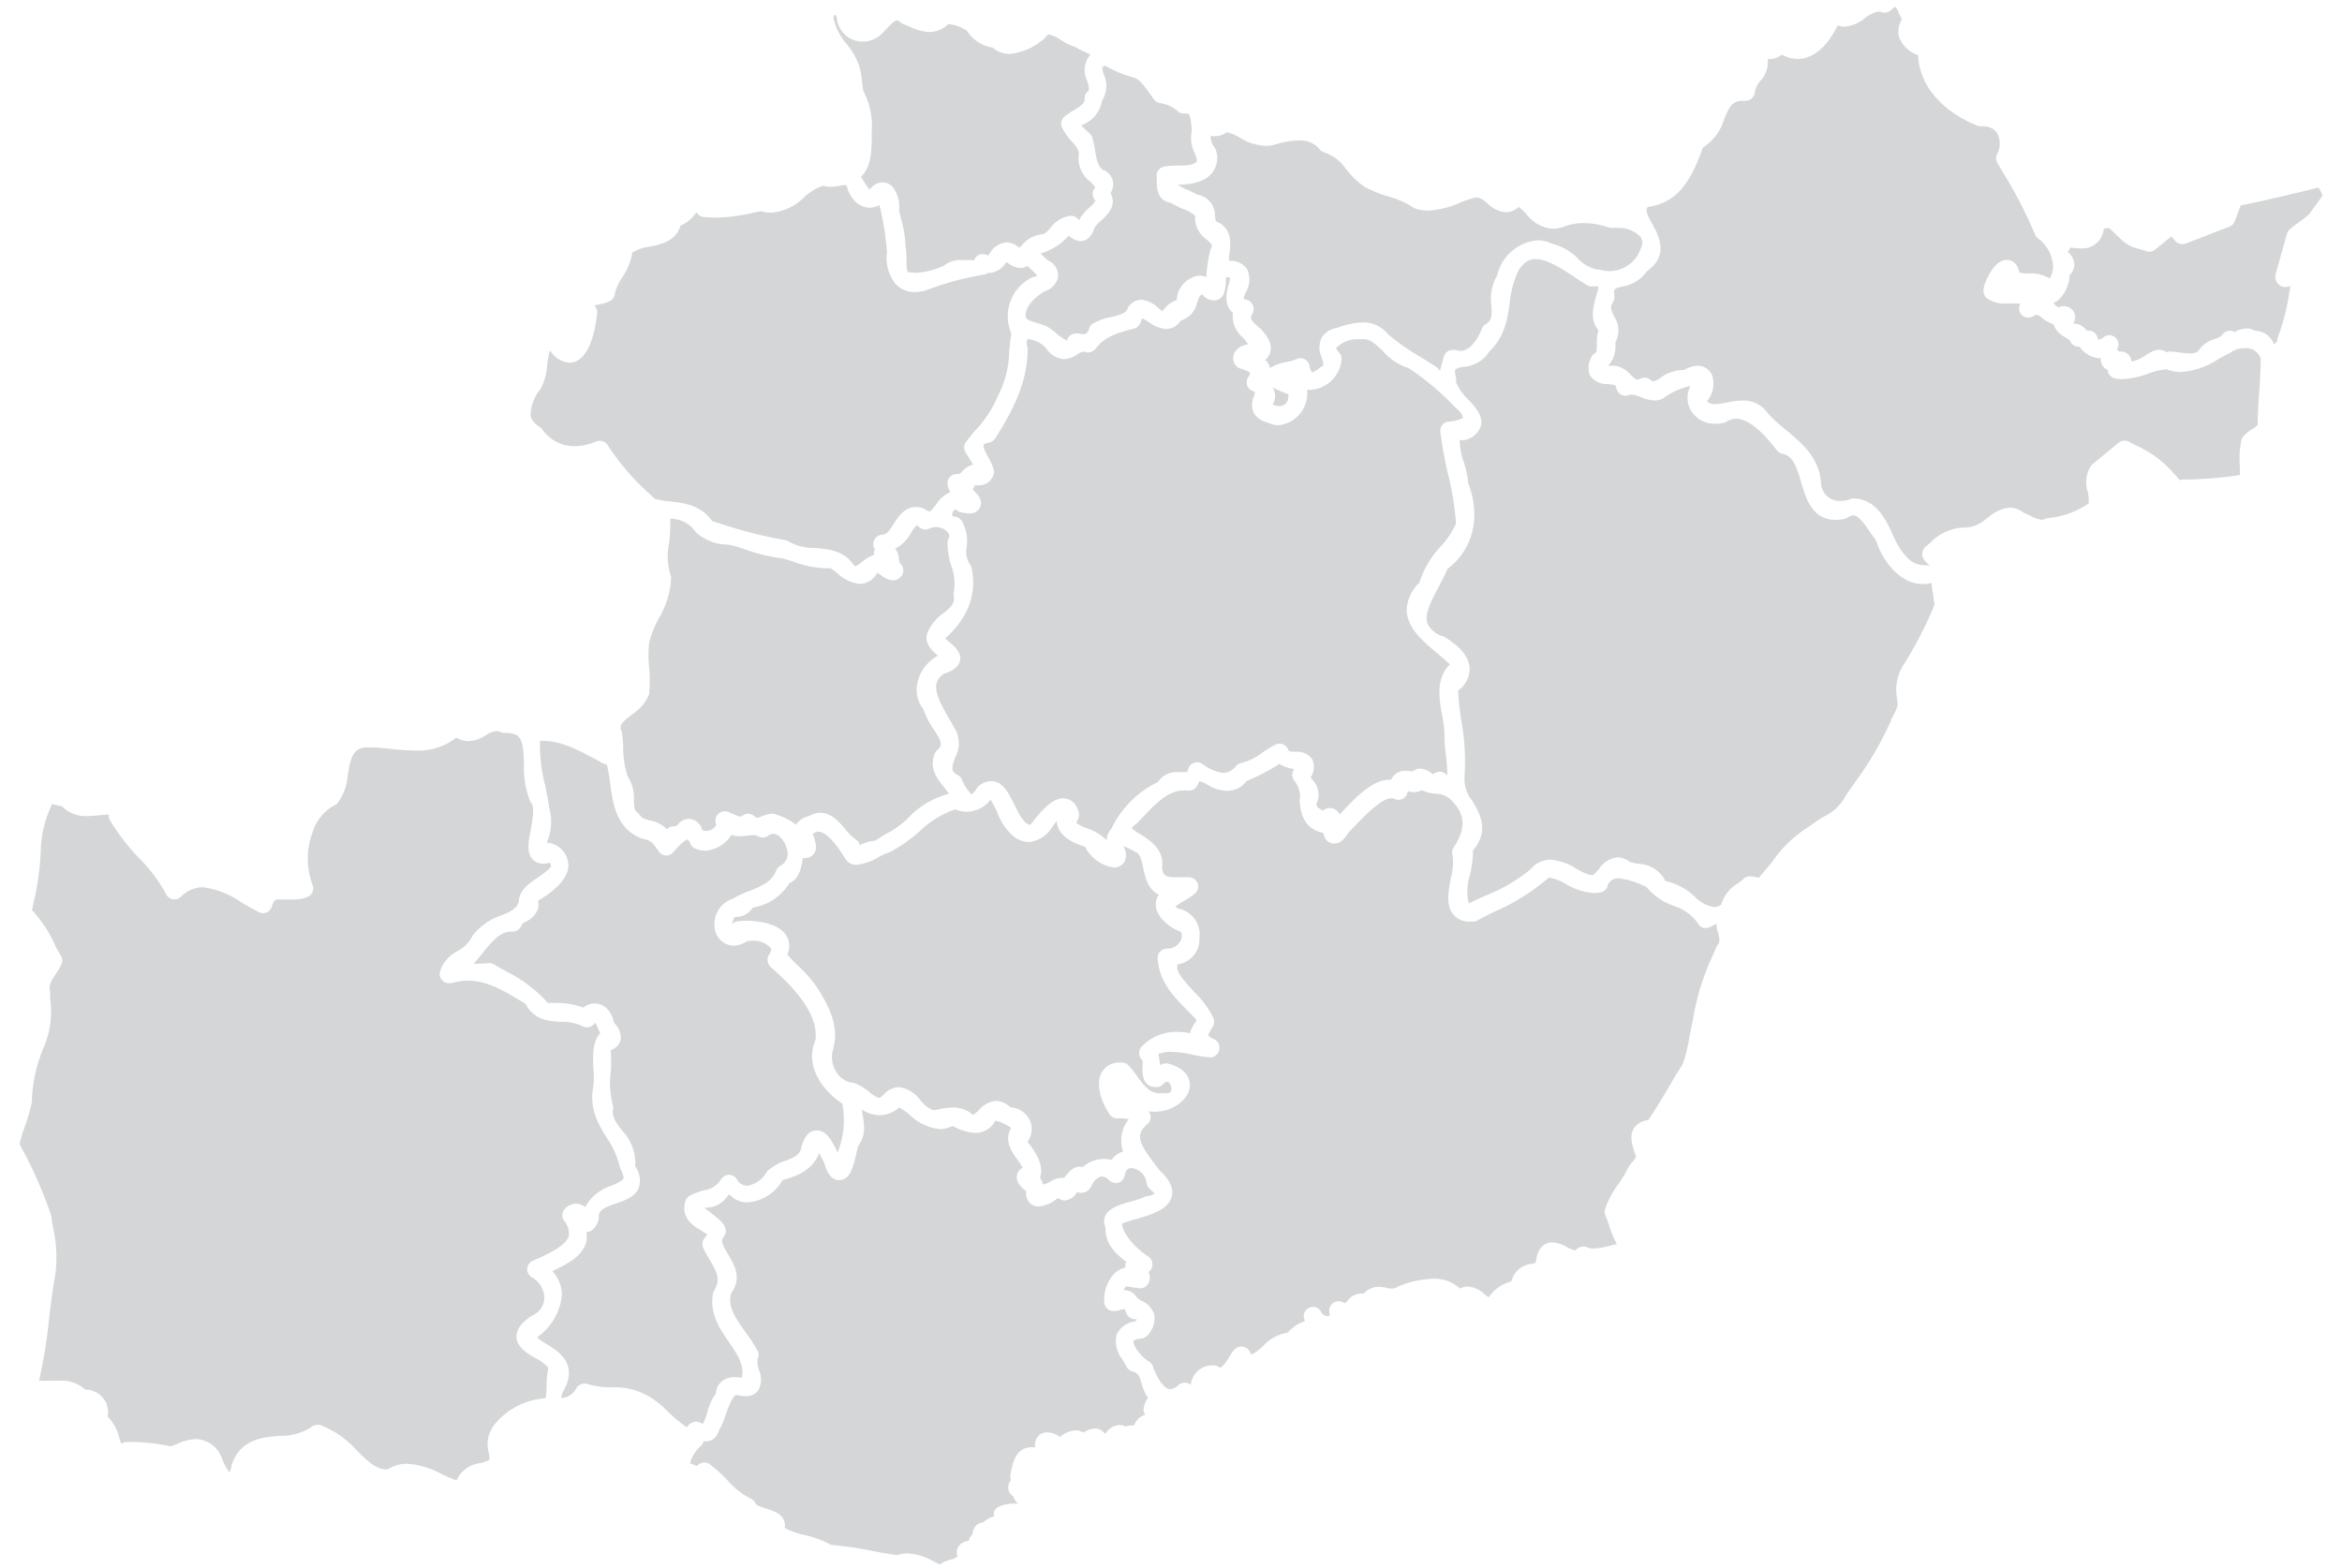
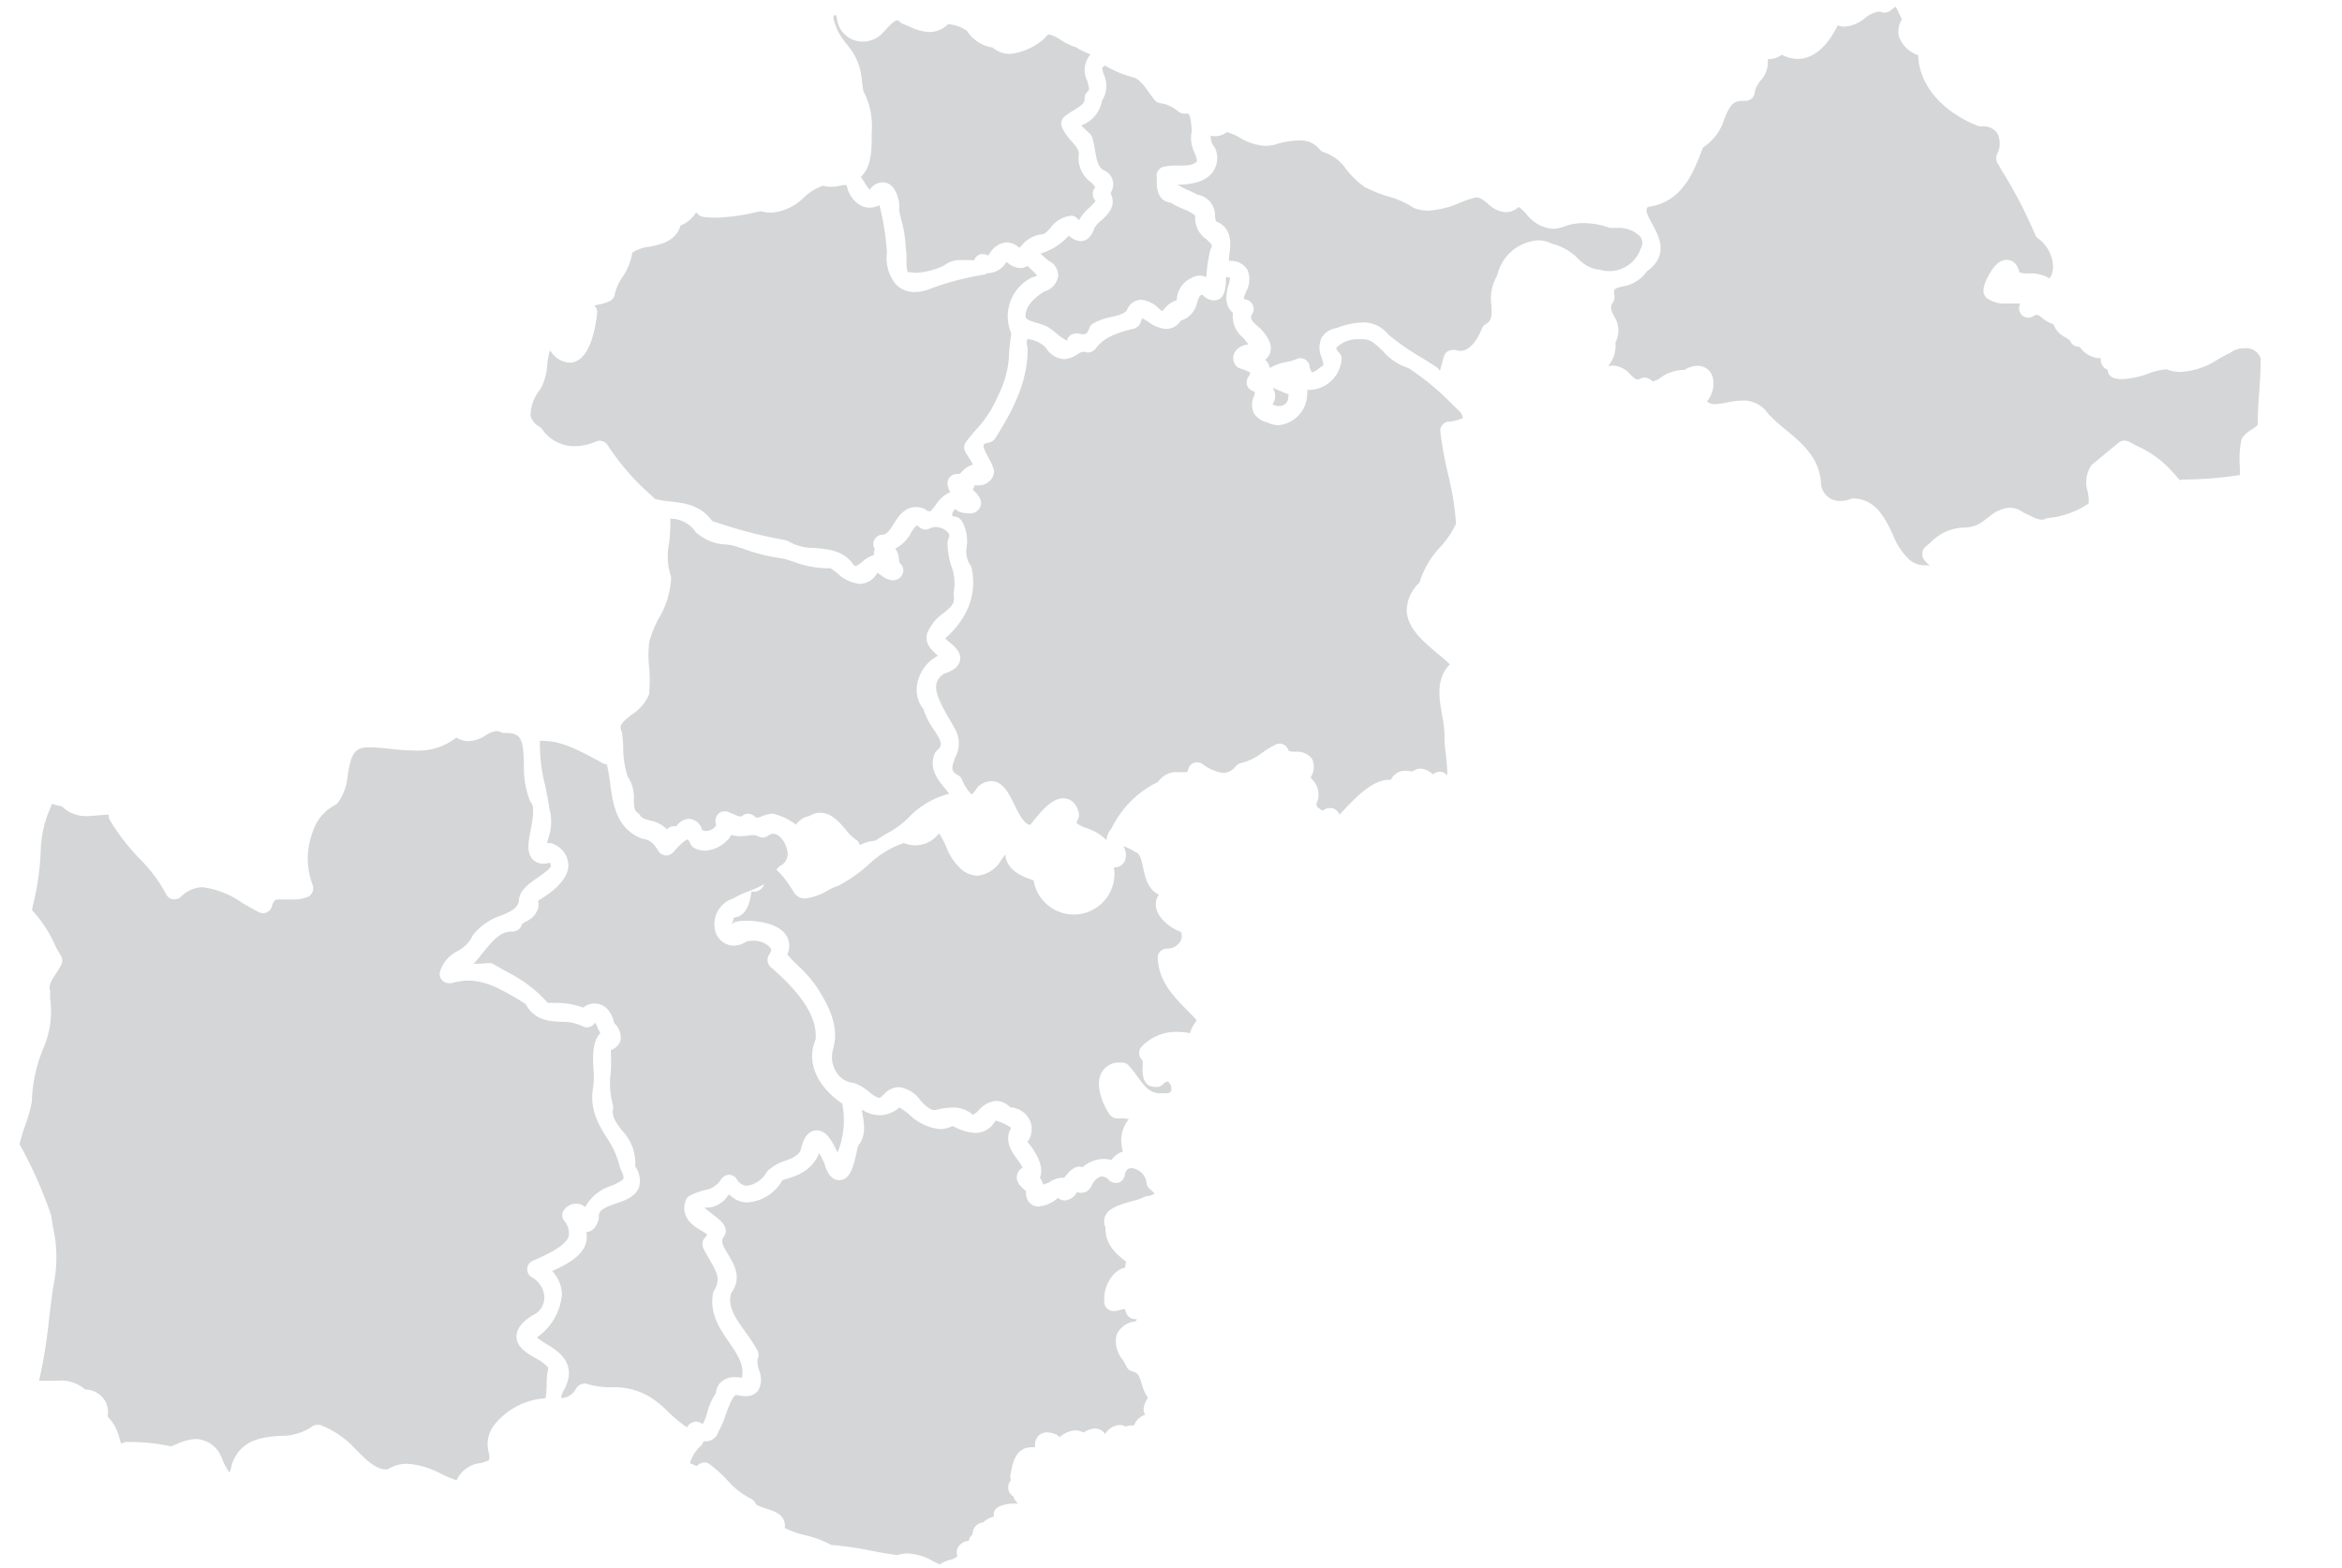
<svg xmlns="http://www.w3.org/2000/svg" viewBox="0 0 239.68 160.46">
  <defs>
    <style>.cls-1{fill:#d4d6d7;}</style>
  </defs>
  <path id="vidigueira" class="cls-1" d="M130.89,41.56a1.38,1.38,0,0,1-.66-.17,1.52,1.52,0,0,0,0-1.72,25.25,25.25,0,0,0,1.66.7,1.11,1.11,0,0,0-.05.25A.9.9,0,0,1,130.89,41.56Zm3.42-3.45c-.05,0-.22-.2-.29-.65a.94.94,0,0,0-.52-.7.86.86,0,0,0-.41-.1.93.93,0,0,0-.46.12,5.94,5.94,0,0,1-1,.28,4.91,4.91,0,0,0-1.67.61,1.09,1.09,0,0,0-.12-.36,1.47,1.47,0,0,0-.37-.48,1.5,1.5,0,0,0,.47-.6c.31-.75,0-1.6-.89-2.53l-.07-.08c-1.09-.89-1.06-1.06-.78-1.57a.94.94,0,0,0,0-.85,1,1,0,0,0-.66-.54.66.66,0,0,1-.26-.08,3.57,3.57,0,0,1,.24-.72,2.54,2.54,0,0,0,.14-2.25,2,2,0,0,0-1.58-.91H126l-.23,0a4.57,4.57,0,0,1,.06-.78c.11-.86.33-2.6-1.38-3.26a2.48,2.48,0,0,1-.11-.57,2.14,2.14,0,0,0-1.81-2.17c-.33-.18-.66-.34-1-.48a5.76,5.76,0,0,1-1-.54c1.73,0,2.93-.42,3.56-1.26a2.49,2.49,0,0,0,.34-2.29,1.09,1.09,0,0,0-.21-.38,1.54,1.54,0,0,1-.3-1.08,2.1,2.1,0,0,0,.43.05,1.91,1.91,0,0,0,1.19-.41,4.71,4.71,0,0,1,1.36.57,5.52,5.52,0,0,0,2.62.83,3.85,3.85,0,0,0,1.28-.23,8.31,8.31,0,0,1,2.08-.32,2.55,2.55,0,0,1,2.16.88,1,1,0,0,0,.48.34,4.34,4.34,0,0,1,2.24,1.72,9,9,0,0,0,2,1.89l.06,0a12.27,12.27,0,0,0,2.29.91,8.74,8.74,0,0,1,2.42,1.06,1,1,0,0,0,.22.13,4.17,4.17,0,0,0,1.43.25,9.32,9.32,0,0,0,3.25-.82,12.32,12.32,0,0,1,1.59-.53h.09c.35,0,.67.24,1.15.63a2.91,2.91,0,0,0,1.83.88,2,2,0,0,0,1.34-.54,6.28,6.28,0,0,1,.77.72,3.78,3.78,0,0,0,2.68,1.52,2.94,2.94,0,0,0,.91-.15l.08,0a5.47,5.47,0,0,1,2.23-.43,7.65,7.65,0,0,1,2.48.43,1,1,0,0,0,.32.06h.15a3.6,3.6,0,0,1,.49,0,3,3,0,0,1,2.37.95,1.11,1.11,0,0,1,0,1.16,3.4,3.4,0,0,1-3.16,2.31,3.48,3.48,0,0,1-1.05-.16.76.76,0,0,0-.21,0,3.65,3.65,0,0,1-2-1.13,5.72,5.72,0,0,0-2.67-1.52,3.12,3.12,0,0,0-1.44-.34,4.62,4.62,0,0,0-4.16,3.6,4.66,4.66,0,0,0-.59,3.07c.07,1.15,0,1.55-.55,1.89a.92.92,0,0,0-.42.47c-.21.54-1,2.28-2.19,2.28a1.56,1.56,0,0,1-.5-.09,1,1,0,0,0-.3,0,.93.93,0,0,0-.9.66c-.07.22-.13.47-.2.72s-.13.51-.21.75l-.14-.17a1,1,0,0,0-.23-.22c-.53-.35-1.06-.68-1.58-1a24.07,24.07,0,0,1-3.33-2.32,3.27,3.27,0,0,0-2.64-1.24,8.4,8.4,0,0,0-2.64.57h0a2.17,2.17,0,0,0-1.55,1,2.41,2.41,0,0,0,0,2c.27.83.23.85-.1,1a1,1,0,0,0-.27.23C134.57,38,134.36,38.11,134.31,38.11Z" />
-   <path id="serpa" class="cls-1" d="M175.32,92.82a3.55,3.55,0,0,1-1.83-1,6.39,6.39,0,0,0-3.06-1.65,3.14,3.14,0,0,0-2.74-1.75,8.43,8.43,0,0,1-.9-.2,2.05,2.05,0,0,0-1.25-.47,2.51,2.51,0,0,0-1.88,1.18c-.2.23-.53.62-.67.62l-.11,0-.15,0a5.71,5.71,0,0,1-1.42-.64,5.73,5.73,0,0,0-2.62-.92,2.67,2.67,0,0,0-2.07,1,17.06,17.06,0,0,1-4.6,2.68c-.56.26-1.14.51-1.7.8a5.33,5.33,0,0,1,.12-2.93,11.79,11.79,0,0,0,.31-2.5c1.72-2.06.69-3.79-.07-5.07a3.55,3.55,0,0,1-.79-2.6s0-.08,0-.12a22.47,22.47,0,0,0-.32-5.35,30.72,30.72,0,0,1-.35-3.22,2.71,2.71,0,0,0,1.18-2.22c0-1.2-1-2.36-2.74-3.36a.2.2,0,0,0-.08,0,2.51,2.51,0,0,1-1.49-1.28c-.34-1,.43-2.41,1.17-3.8.31-.59.63-1.2.88-1.79,2.63-2,3.44-5.32,2.12-8.8a9.43,9.43,0,0,0-.45-2.11,6.89,6.89,0,0,1-.42-2.28.66.66,0,0,1,.19,0h0a1.2,1.2,0,0,0,.33,0,2.18,2.18,0,0,0,1.64-1.44c.27-1.08-.61-2-1.47-2.89A5.44,5.44,0,0,1,149,39.12a.94.94,0,0,0,0-.5c-.16-.63-.06-.81-.06-.81a2.38,2.38,0,0,1,.83-.26A3.36,3.36,0,0,0,152.4,36c1.6-1.52,1.86-3.3,2.11-5a9.83,9.83,0,0,1,.84-3.21c.64-1.14,1.34-1.27,1.81-1.27,1.22,0,2.8,1.06,4.08,1.91.41.27.8.53,1.16.75a1,1,0,0,0,.49.14H163l.44,0h.16a8.81,8.81,0,0,1-.23.92c-.28,1-.72,2.49.21,3.55a4.71,4.71,0,0,0-.16,1.36c0,.53,0,.94-.18,1a.9.9,0,0,0-.37.4,2.11,2.11,0,0,0-.14,1.89,2.09,2.09,0,0,0,1.81.87c.85.09.85.15.86.32a1,1,0,0,0,.44.73.94.94,0,0,0,.84.09.8.8,0,0,1,.3-.06,3.23,3.23,0,0,1,1,.28,3.92,3.92,0,0,0,1.35.32,1.74,1.74,0,0,0,1.09-.36A6.91,6.91,0,0,1,173,39.51a2.66,2.66,0,0,0-.18,2,2.78,2.78,0,0,0,2.76,1.86,4.41,4.41,0,0,0,.79-.08.84.84,0,0,0,.31-.12,1.89,1.89,0,0,1,1-.31c1.67,0,3.54,2.43,4.16,3.23a.93.93,0,0,0,.57.35c1.05.2,1.42,1.23,1.91,2.9s1.14,3.87,3.55,3.87a4,4,0,0,0,.89-.1,1,1,0,0,0,.33-.13,1.17,1.17,0,0,1,.59-.23c.51,0,1.1.85,1.62,1.59.21.31.43.63.67.92.71,2.28,2.55,4.52,4.8,4.52a3.41,3.41,0,0,0,.89-.12l.32,2.24a40.78,40.78,0,0,1-3,5.88,4.78,4.78,0,0,0-.82,3.8l0,.18c.14.45-.07.86-.44,1.54l-.19.37,0,.07A33.25,33.25,0,0,1,189.89,80c-.35.52-.71,1-1.06,1.54l-.07.14a4.88,4.88,0,0,1-2.14,1.92,14.51,14.51,0,0,0-1.35.91,13,13,0,0,0-3.91,3.7c-.43.54-.83,1-1.27,1.53l-.07.09-.11,0a3.11,3.11,0,0,0-.8-.13H179a.9.9,0,0,0-.56.25,5.41,5.41,0,0,1-.61.48,3.72,3.72,0,0,0-1.68,2.16,1.52,1.52,0,0,1-.79.27Z" />
  <path id="odemira" class="cls-1" d="M46.73,151.52a14.78,14.78,0,0,1-1.55-.65,8.5,8.5,0,0,0-3.5-1.05,3.66,3.66,0,0,0-2,.57l-.23,0c-1,0-2-1-3-2a9.62,9.62,0,0,0-3.71-2.55.75.75,0,0,0-.26,0,.92.92,0,0,0-.61.22,5.57,5.57,0,0,1-3.23.9c-1.8.15-4.05.34-4.94,3l0,.07a4,4,0,0,1-.21.68,5.39,5.39,0,0,1-.8-1.52l-.06-.12a2.92,2.92,0,0,0-2.6-1.78,5.35,5.35,0,0,0-2,.54l-.53.21a20,20,0,0,0-4.09-.45h-.43a1,1,0,0,0-.44.12l-.13.07c-.06-.16-.14-.4-.19-.58a4.68,4.68,0,0,0-1.21-2.22,2.31,2.31,0,0,0-.23-1.55,2.41,2.41,0,0,0-2.06-1.21,3.77,3.77,0,0,0-2.85-.9H4a54.54,54.54,0,0,0,1-6.11c.14-1.25.3-2.55.5-3.81a13.64,13.64,0,0,0-.08-5.8l-.15-.93a1.1,1.1,0,0,0,0-.16A43.49,43.49,0,0,0,2,117.11a17.67,17.67,0,0,1,.56-1.87,16.1,16.1,0,0,0,.7-2.45.59.59,0,0,0,0-.14,15.37,15.37,0,0,1,1.21-5.44,9.36,9.36,0,0,0,.66-5l0-.54a1,1,0,0,0,0-.25c-.18-.54.09-1,.59-1.75a8.28,8.28,0,0,0,.55-.92.93.93,0,0,0,0-.86L5.75,97a13.06,13.06,0,0,0-2.48-3.85l.15-.7a27.49,27.49,0,0,0,.75-5.34V87.1a11.38,11.38,0,0,1,1-4.44l.13-.36.1,0a9,9,0,0,0,.93.23,3.46,3.46,0,0,0,2.56,1,10.41,10.41,0,0,0,1.17-.08c.3,0,.57-.06.8-.06a1.31,1.31,0,0,1,.27,0,.65.65,0,0,1,0,.17.9.9,0,0,0,.13.42,22.28,22.28,0,0,0,3,3.88A15.7,15.7,0,0,1,17,91.52a1,1,0,0,0,.67.53h.19a.94.94,0,0,0,.63-.24,3.23,3.23,0,0,1,2.23-1,8.87,8.87,0,0,1,4,1.56c.58.34,1.18.68,1.79,1a.86.86,0,0,0,.41.1.92.92,0,0,0,.39-.09,1,1,0,0,0,.52-.61c.2-.71.41-.71.8-.71.18,0,.4,0,.62,0s.56,0,.85,0a3.41,3.41,0,0,0,1.52-.32A1,1,0,0,0,32,90.59a7.62,7.62,0,0,1,0-5.43,4.68,4.68,0,0,1,2.26-2.75.82.82,0,0,0,.32-.24,5.52,5.52,0,0,0,1-2.8c.33-2,.61-2.87,2.06-2.87H38c.61,0,1.28.08,2,.15a22.63,22.63,0,0,0,2.49.17,6.22,6.22,0,0,0,4.21-1.33,2.39,2.39,0,0,0,1.26.37,3.47,3.47,0,0,0,1.77-.61,2.39,2.39,0,0,1,1.06-.42,1.14,1.14,0,0,1,.46.11.91.91,0,0,0,.39.08h.08c1.64,0,1.83.65,1.9,3.21A9.31,9.31,0,0,0,54.25,82a1.37,1.37,0,0,0,.13.2c.37.45.1,1.83-.07,2.74-.23,1.21-.43,2.25.14,2.94a1.46,1.46,0,0,0,1.15.52,2.64,2.64,0,0,0,.65-.1.49.49,0,0,1,.13.31c0,.29-.81.83-1.28,1.16-.92.64-2,1.35-2,2.51-.23.72-.77,1-1.8,1.42a6.12,6.12,0,0,0-2.89,2,1,1,0,0,0-.12.23,3.65,3.65,0,0,1-1.45,1.41A3.51,3.51,0,0,0,45,99.56a1,1,0,0,0,.33.85.92.92,0,0,0,.61.22.9.9,0,0,0,.28,0,5.7,5.7,0,0,1,1.67-.26c2,0,3.74,1.08,5.62,2.21l.28.18c.89,1.69,2.43,1.77,3.68,1.83a4.75,4.75,0,0,1,2.14.44.93.93,0,0,0,.46.12,1,1,0,0,0,.68-.29c.07-.08.14-.13.19-.18.08.16.17.37.24.54s.16.35.25.53c-.81.86-.75,2.32-.71,3.46a9.55,9.55,0,0,1,0,2c-.44,2.27.52,3.85,1.37,5.24a8.75,8.75,0,0,1,1.33,2.95,1.14,1.14,0,0,0,.09.26c.28.53.33.86.28,1s-.7.49-1.19.7a4.55,4.55,0,0,0-2.71,2.19,1.46,1.46,0,0,0-.94-.35,1.55,1.55,0,0,0-1.13.52.94.94,0,0,0-.1,1.21,2,2,0,0,1,.49,1.58c-.29,1-2.15,1.86-3.51,2.46l-.19.08a1,1,0,0,0-.56.81,1,1,0,0,0,.46.87,2.45,2.45,0,0,1,1.3,2.15,2,2,0,0,1-1.21,1.75l-.1.06c-.67.44-1.56,1.15-1.54,2.15s1,1.64,1.92,2.16A4.3,4.3,0,0,1,56.12,140a8.29,8.29,0,0,0-.18,1.77,8,8,0,0,1-.11,1.35h-.06a7.3,7.3,0,0,0-5.2,2.74,3.23,3.23,0,0,0-.54,2.86c.12.58,0,.74,0,.75s-.55.21-.83.28A3,3,0,0,0,46.73,151.52Z" />
  <path id="ourique" class="cls-1" d="M70.31,146.1a13.87,13.87,0,0,1-1.87-1.54A12.32,12.32,0,0,0,67,143.31,6.93,6.93,0,0,0,62.54,142a9,9,0,0,1-2.44-.34,1.06,1.06,0,0,0-.31-.05,1,1,0,0,0-.86.57,1.78,1.78,0,0,1-1.44.91h-.06a2.06,2.06,0,0,1,.28-.8c1.46-2.69-.55-4-1.76-4.71a8.46,8.46,0,0,1-1-.69,6,6,0,0,0,2.56-4.37,3.58,3.58,0,0,0-1-2.42c1.44-.66,3.14-1.51,3.49-3a2.54,2.54,0,0,0,0-1c.43,0,1-.29,1.28-1.34a.93.93,0,0,0,0-.24c0-.63.45-.89,1.79-1.35.94-.32,2-.69,2.34-1.7a2.49,2.49,0,0,0-.4-2.08,4.82,4.82,0,0,0-1.37-3.7c-.66-.86-1-1.42-.92-2.1a1,1,0,0,0,0-.51,8.45,8.45,0,0,1-.21-3.37,20.63,20.63,0,0,0,0-2.23,1.55,1.55,0,0,0,1-1,2,2,0,0,0-.66-1.77c-.25-1.21-1-2-2-2a1.9,1.9,0,0,0-1.16.42,8.05,8.05,0,0,0-2.88-.48q-.37,0-.75,0A13.81,13.81,0,0,0,52,99.53c-.51-.28-1-.55-1.44-.82a1,1,0,0,0-.49-.14H50a13.36,13.36,0,0,1-1.53.08c.33-.36.63-.74.93-1.11.95-1.17,1.77-2.19,2.94-2.19h.15a1,1,0,0,0,.93-.76,2.31,2.31,0,0,1,.4-.26A2.34,2.34,0,0,0,55.07,93a1.84,1.84,0,0,0,0-.81c1.39-.82,3.09-2.12,3.1-3.64a2.41,2.41,0,0,0-1.52-2.15.88.88,0,0,0-.45-.11H56c0-.17.08-.35.12-.5a5.06,5.06,0,0,0,.11-3c-.1-.72-.26-1.52-.43-2.37a16.71,16.71,0,0,1-.54-4.59h.27c2,0,3.74,1,5.64,2l.3.16a1.1,1.1,0,0,0,.63.24,18,18,0,0,1,.35,2c.28,2.08.61,4.44,3.06,5.54l.22.07c.9.15,1.16.5,1.66,1.28a1,1,0,0,0,.73.44h.06a.94.94,0,0,0,.73-.34c1-1.16,1.37-1.29,1.49-1.3a1.52,1.52,0,0,1,.25.43,1,1,0,0,0,.52.51,2.64,2.64,0,0,0,1,.21,3.44,3.44,0,0,0,2.69-1.62,2.75,2.75,0,0,0,.88.14,6,6,0,0,0,.76-.06,3.87,3.87,0,0,1,.56-.05,1.13,1.13,0,0,1,.54.12.92.92,0,0,0,.45.12.94.94,0,0,0,.56-.18.9.9,0,0,1,.52-.2c.55,0,1.2.72,1.4,1.57a1.4,1.4,0,0,1-.65,1.7,1,1,0,0,0-.46.53c-.4,1.13-1.62,1.61-2.79,2.08a8.79,8.79,0,0,0-1.6.75,2.74,2.74,0,0,0-1.89,3,2,2,0,0,0,1.92,1.82,2.49,2.49,0,0,0,1.35-.43,2.12,2.12,0,0,1,.59-.07,2.3,2.3,0,0,1,1.88.76c0,.06.13.24-.17.66a1,1,0,0,0,.15,1.26c2.13,1.86,4.91,4.64,4.6,7.45-1.09,2.57.53,5.07,2.74,6.54a8.87,8.87,0,0,1-.48,5c-.6-1.22-1.14-2.26-2.13-2.26-1.16,0-1.5,1.4-1.63,1.93s-.68.85-1.59,1.18a4.71,4.71,0,0,0-1.77,1,.65.65,0,0,0-.15.18,2.79,2.79,0,0,1-2,1.38,1.27,1.27,0,0,1-1.06-.69.94.94,0,0,0-.79-.44h0a1,1,0,0,0-.8.47,2.41,2.41,0,0,1-1.73,1.11,7.39,7.39,0,0,0-1.46.55,1,1,0,0,0-.46.56c-.54,1.75.89,2.6,1.66,3.05a5.63,5.63,0,0,1,.57.38,1.73,1.73,0,0,1-.25.33,1,1,0,0,0-.16,1.06c.21.43.44.82.66,1.19.79,1.37,1.12,2,.46,3.15a.86.86,0,0,0-.12.3c-.38,2.05.7,3.64,1.65,5,.81,1.2,1.51,2.23,1.34,3.39a.89.89,0,0,0,0,.23h0a5.58,5.58,0,0,0-.73-.05,2,2,0,0,0-1.51.56,1.78,1.78,0,0,0-.46,1.09,6,6,0,0,0-.89,2,5.33,5.33,0,0,1-.44,1.13l-.22-.1a.94.94,0,0,0-.46-.13,1,1,0,0,0-.41.1A.92.92,0,0,0,70.31,146.1Z" />
  <path id="moura" class="cls-1" d="M197.16,57.85a2.41,2.41,0,0,1-1.7-.52l-.12-.1a7.11,7.11,0,0,1-1.64-2.54c-.76-1.61-1.71-3.6-4-3.67h0a.8.8,0,0,0-.34.07,2.91,2.91,0,0,1-1,.18,1.91,1.91,0,0,1-2-1.82c-.16-2.64-2-4.12-3.55-5.42a16.1,16.1,0,0,1-1.9-1.74A3,3,0,0,0,178.27,41a8.12,8.12,0,0,0-1.56.2,7,7,0,0,1-1.19.16,1.12,1.12,0,0,1-.83-.28,2.79,2.79,0,0,0,.57-2.54,1.58,1.58,0,0,0-1.54-1.1,2.76,2.76,0,0,0-1.36.43h-.19a4.12,4.12,0,0,0-2.26.81,2.16,2.16,0,0,1-.71.35.53.53,0,0,1-.27-.15,1,1,0,0,0-.62-.23.86.86,0,0,0-.41.1.82.82,0,0,1-.32.09c-.19,0-.4-.2-.72-.5a2.54,2.54,0,0,0-1.76-.92,1.66,1.66,0,0,0-.49.07h0a2.36,2.36,0,0,1,.13-.23,3.24,3.24,0,0,0,.58-2.2,2.62,2.62,0,0,0-.12-2.66c-.33-.66-.45-1-.12-1.47a1,1,0,0,0,.14-.61c-.09-.77-.07-.77.83-1a3.68,3.68,0,0,0,2.48-1.54c2.32-1.64,1.23-3.64.57-4.84s-.7-1.46-.46-1.76c3.53-.46,4.7-3.57,5.64-6.08a5.26,5.26,0,0,0,2.18-2.92c.58-1.38.87-1.86,1.91-1.86h.27a1,1,0,0,0,.65-.25,1,1,0,0,0,.3-.69,2.73,2.73,0,0,1,.58-1.12,2.81,2.81,0,0,0,.74-2.21H181a2.2,2.2,0,0,0,1.36-.45,3.44,3.44,0,0,0,1.61.43c1.55,0,3-1.18,4.1-3.43a2,2,0,0,0,.72.13h0a3.71,3.71,0,0,0,2.06-.87,3,3,0,0,1,1.41-.67,1,1,0,0,1,.3.05.85.85,0,0,0,.31.06,1,1,0,0,0,.66-.27A2.31,2.31,0,0,1,194,.69a4.72,4.72,0,0,1,.36.71c.09.19.18.39.28.58a2.36,2.36,0,0,0-.29,1.81,3.18,3.18,0,0,0,1.95,1.86c.14,3.6,3.16,6.07,6.06,7.21a1,1,0,0,0,.34.07h.19a1.71,1.71,0,0,1,1.5.69,2.31,2.31,0,0,1,0,2.14,1,1,0,0,0,0,.88l.46.79A47.51,47.51,0,0,1,208.27,24a.92.92,0,0,0,.3.4,3.74,3.74,0,0,1,1.54,2.87,2.17,2.17,0,0,1-.36,1.23,3.6,3.6,0,0,0-2.08-.51,3.2,3.2,0,0,1-1-.1c-.25-1.11-.91-1.29-1.31-1.29-.62,0-1.2.46-1.75,1.42-.89,1.54-.59,2.06-.48,2.25a1.06,1.06,0,0,0,.44.4,3,3,0,0,0,1.78.39h.77l.6,0a1,1,0,0,0,0,.1,1,1,0,0,0,.21,1.11,1,1,0,0,0,.64.24.91.91,0,0,0,.48-.13.89.89,0,0,1,.42-.16c.11,0,.27.12.52.32a3.45,3.45,0,0,0,1.16.65,2.44,2.44,0,0,0,1.24,1.35,3.25,3.25,0,0,1,.46.33.92.92,0,0,0,.8.61c.15,0,.15,0,.3.18a2.75,2.75,0,0,0,1.76,1H215a1.22,1.22,0,0,0,.16.75,1.18,1.18,0,0,0,.56.46,1.42,1.42,0,0,0,0,.2,1,1,0,0,0,.65.64,3.15,3.15,0,0,0,.83.1,9,9,0,0,0,2.68-.58,7.32,7.32,0,0,1,1.77-.43h.06a4.17,4.17,0,0,0,1.48.27A7.79,7.79,0,0,0,227,36.77c.41-.23.8-.45,1.18-.63a.76.76,0,0,0,.19-.12,2.29,2.29,0,0,1,1.33-.37,1.56,1.56,0,0,1,1.66,1.05c0,1.1-.07,2.22-.15,3.4-.07,1-.14,2-.16,3.06a1.26,1.26,0,0,0,0,.27.23.23,0,0,1,0,.07,2.76,2.76,0,0,1-.54.41,3.84,3.84,0,0,0-.93.76.92.92,0,0,0-.19.35,9,9,0,0,0-.16,2.74c0,.3,0,.58,0,.86a39.48,39.48,0,0,1-5.47.46h-.31a1,1,0,0,0-.35.07,3.84,3.84,0,0,1-.27-.29,5.06,5.06,0,0,0-.39-.43,10.6,10.6,0,0,0-3.84-2.83l-.72-.39a1.07,1.07,0,0,0-.46-.11,1,1,0,0,0-.6.21l-2.69,2.22a.86.86,0,0,0-.13.14,3.12,3.12,0,0,0-.34,2.67,4.19,4.19,0,0,1,.1,1,.89.89,0,0,0,0,.23h0l-.2.08a8.76,8.76,0,0,1-3.9,1.37.94.94,0,0,0-.39.1.8.8,0,0,1-.33.08,3,3,0,0,1-1.11-.39c-.24-.11-.48-.23-.74-.33a2.25,2.25,0,0,0-1.4-.52,3.65,3.65,0,0,0-2.13.94l-.36.26-.15.12A3.24,3.24,0,0,1,201,54h-.18a5,5,0,0,0-3.27,1.55l-.48.4a1,1,0,0,0-.2,1.28,4,4,0,0,0,.63.67Z" />
-   <path id="mertola" class="cls-1" d="M119.75,142.19c-.55,0-1.31-1-1.76-2.33a1,1,0,0,0-.41-.51c-.93-.56-1.67-1.71-1.58-2.08,0-.06.22-.21.82-.27a1,1,0,0,0,.66-.37,2.59,2.59,0,0,0,.67-2,2.3,2.3,0,0,0-1.26-1.46,2,2,0,0,1-.67-.52.82.82,0,0,0-.2-.25,1.45,1.45,0,0,0-1-.34h0c.09-.31.18-.37.18-.37a.26.26,0,0,1,.13,0,4,4,0,0,1,.6.08l.67.09h.09a.92.92,0,0,0,.78-.42,1.2,1.2,0,0,0,.06-1.25.88.88,0,0,0,.35-.45.94.94,0,0,0-.36-1.12c-1.37-.91-2.67-2.38-2.68-3.39a14.74,14.74,0,0,1,1.41-.45c1.66-.48,3.37-1,3.68-2.34.27-1.19-.77-2.19-1.22-2.6l-.52-.69c-1.7-2.21-2-3.06-.77-4.09a.94.94,0,0,0,.34-.73.89.89,0,0,0-.21-.59,4.48,4.48,0,0,0,.64.05c1.73,0,3.4-1.16,3.57-2.48.07-.54,0-1.86-2.25-2.46a1.07,1.07,0,0,0-.25,0,.91.91,0,0,0-.55.18v-.07a10.43,10.43,0,0,0-.16-1.08,3.47,3.47,0,0,1,1.3-.22,11.16,11.16,0,0,1,2.18.29,12.9,12.9,0,0,0,1.95.28h0a1,1,0,0,0,.35-1.83c-.49-.2-.64-.37-.66-.42s0-.2.41-.83a1,1,0,0,0,.13-.88,9.42,9.42,0,0,0-2-2.75c-1.5-1.62-1.93-2.3-1.66-2.82A2.58,2.58,0,0,0,122.75,96a2.7,2.7,0,0,0-2.15-3,3.06,3.06,0,0,1-.33-.2,6.68,6.68,0,0,1,1-.64,10.21,10.21,0,0,0,1-.68.95.95,0,0,0-.58-1.69l-.53,0h-.74c-1.14,0-1.4-.16-1.49-1,.25-1.87-1.29-2.82-2.32-3.46a5.53,5.53,0,0,1-.8-.55,2.63,2.63,0,0,1,.51-.49l.11-.09.45-.48c1.24-1.32,2.64-2.8,4.13-2.8a2,2,0,0,1,.48,0l.2,0a.94.94,0,0,0,.87-.58,1.25,1.25,0,0,1,.22-.38,3.58,3.58,0,0,1,.78.35,4.14,4.14,0,0,0,2,.64,2.45,2.45,0,0,0,2-1,22.29,22.29,0,0,0,3.38-1.76,3.68,3.68,0,0,0,1.51.52l0,0a1,1,0,0,0,.09,1.3A2.57,2.57,0,0,1,133,82c.12,1.11.31,2.8,2.43,3.25h0c.1.53.38,1.08,1.11,1.08s1.09-.55,1.46-1.1l.5-.53c1.07-1.12,2.85-3,3.92-3a.64.64,0,0,1,.28.06.91.91,0,0,0,.43.1,1,1,0,0,0,.47-.12,1,1,0,0,0,.47-.77v0a2.15,2.15,0,0,0,.65.11,1.6,1.6,0,0,0,.77-.2,4.06,4.06,0,0,0,1.43.36,2.3,2.3,0,0,1,1.4.48c1.64,1.45,1.79,3,.46,5a.93.93,0,0,0-.11.87,5.94,5.94,0,0,1-.18,2.23c-.26,1.4-.54,2.85.24,3.78a2.12,2.12,0,0,0,1.73.73h0l.34,0a1,1,0,0,0,.37-.11c.54-.3,1.13-.58,1.74-.89a21.85,21.85,0,0,0,5.6-3.51,5,5,0,0,1,1.78.68,6.22,6.22,0,0,0,2.82.9,3.35,3.35,0,0,0,.71-.07.93.93,0,0,0,.68-.58,1.1,1.1,0,0,1,1.15-.85,7.77,7.77,0,0,1,2.68.82l.18.08a6.29,6.29,0,0,0,2.76,1.91,4.78,4.78,0,0,1,2.5,1.81.94.94,0,0,0,.57.46.8.8,0,0,0,.27,0,.92.92,0,0,0,.45-.12c.26-.14.47-.25.65-.33a.94.94,0,0,0,0,.55l.08.27c.2.74.26,1.07,0,1.35a1,1,0,0,0-.14.24l-.3.71a24.6,24.6,0,0,0-2.08,6.64c-.13.57-.24,1.16-.35,1.72a18.54,18.54,0,0,1-.69,2.87c-.5.79-1,1.61-1.46,2.41-.67,1.13-1.37,2.3-2.1,3.37a1.88,1.88,0,0,0-1.4.74c-.6.85-.2,1.95.11,2.84l.06.13a2.06,2.06,0,0,1-.36.53,4,4,0,0,0-.68,1.07,12.18,12.18,0,0,1-.77,1.22,9.53,9.53,0,0,0-1.35,2.51.94.94,0,0,0,0,.64c.14.33.26.69.39,1.07a10.16,10.16,0,0,0,.8,1.92l-.63.15a8.15,8.15,0,0,1-1.77.31,1.48,1.48,0,0,1-.63-.12,1,1,0,0,0-.4-.09,1,1,0,0,0-.71.31c-.06.08-.09.08-.12.08a2.84,2.84,0,0,1-.88-.34,3.23,3.23,0,0,0-1.44-.47c-.67,0-1.5.36-1.72,2,0,.12-.09.13-.48.21a2.33,2.33,0,0,0-2,1.75l-.26.11a4,4,0,0,0-2.08,1.55c-.14-.09-.27-.2-.39-.29a2.81,2.81,0,0,0-1.72-.81,1.73,1.73,0,0,0-.83.21,3.72,3.72,0,0,0-2.76-1,10,10,0,0,0-3.56.78l-.11.06a1.09,1.09,0,0,1-.56.16,2.94,2.94,0,0,1-.54-.08,4.35,4.35,0,0,0-.78-.1,2,2,0,0,0-1.52.69,1.73,1.73,0,0,0-.32,0,1.83,1.83,0,0,0-1.36.74,1.32,1.32,0,0,1-.25.24.76.76,0,0,1-.24-.1,1,1,0,0,0-.44-.1.95.95,0,0,0-.89,1.25c0,.1,0,.18,0,.2a.3.3,0,0,1-.23.08.79.79,0,0,1-.66-.46.94.94,0,0,0-.82-.49,1,1,0,0,0-.45.12.94.94,0,0,0-.39,1.26l0,.08-.14.06a3.7,3.7,0,0,0-1.59,1.12,4.35,4.35,0,0,0-2.55,1.38,4.64,4.64,0,0,1-1.22.89,1,1,0,0,0-.26-.52,1,1,0,0,0-.72-.32c-.61,0-.89.46-1.18.95-.6,1-.88,1.2-1,1.2a.31.31,0,0,1-.15-.07,1.11,1.11,0,0,0-.39-.16l-.39,0a2.24,2.24,0,0,0-2.06,1.84l0,.11-.07,0a1,1,0,0,0-.56-.18.94.94,0,0,0-.68.28A1.4,1.4,0,0,1,119.75,142.19Z" />
  <path id="ferreira-do-alentejo" class="cls-1" d="M87.58,57.94s-.09,0-.26-.17c-1-1.45-2.61-1.57-4-1.69a5.07,5.07,0,0,1-2.57-.64,1,1,0,0,0-.41-.16,47.55,47.55,0,0,1-6.83-1.75l-.63-.2c-1.16-1.64-2.85-1.84-4.23-2A9.21,9.21,0,0,1,67,51.05l-.35-.35a24.57,24.57,0,0,1-4.45-5.12,1,1,0,0,0-.82-.47.92.92,0,0,0-.36.07,5.74,5.74,0,0,1-2.23.49,4,4,0,0,1-3.32-1.76,1.09,1.09,0,0,0-.25-.23,1.83,1.83,0,0,1-.92-1.11,4.29,4.29,0,0,1,1-2.73A5.7,5.7,0,0,0,56,37.32a8.75,8.75,0,0,1,.27-1.42l.09.05a2.47,2.47,0,0,0,1.91,1.17c2.09,0,2.68-3.54,2.84-5.06a.88.88,0,0,0-.16-.63l-.11-.17.37-.08a4.56,4.56,0,0,0,1.21-.37.93.93,0,0,0,.5-.71,5,5,0,0,1,.79-1.75,6.07,6.07,0,0,0,1-2.49,4.15,4.15,0,0,1,1.76-.61c1.1-.22,2.7-.53,3.17-2.16a3.4,3.4,0,0,0,1.51-1.21,1.58,1.58,0,0,1,.12-.15,1,1,0,0,0,.7.47,10.43,10.43,0,0,0,1.27.08,19.87,19.87,0,0,0,4.06-.55l.56-.12a3.75,3.75,0,0,0,1.07.16,5.32,5.32,0,0,0,3.38-1.6A5.5,5.5,0,0,1,84.24,19a2.39,2.39,0,0,0,.77.12A5.28,5.28,0,0,0,86,19a3,3,0,0,1,.52-.07h.08a2.63,2.63,0,0,1,.15.38l0,.1C87.4,21,88.46,21.26,89,21.26A2.44,2.44,0,0,0,90,21a26.57,26.57,0,0,1,.77,4.83,4.24,4.24,0,0,0,.88,3.23,2.58,2.58,0,0,0,2,.83,4.08,4.08,0,0,0,1.28-.23,29,29,0,0,1,5.72-1.54.88.88,0,0,0,.41-.17h0l.21,0A2.32,2.32,0,0,0,103,26.82l.15.1a2.13,2.13,0,0,0,1.25.51,1.45,1.45,0,0,0,.76-.21l.34.33a8.11,8.11,0,0,1,.65.66l-.37.15-.09,0a4.43,4.43,0,0,0-2.19,5.78c-.1.61-.16,1.23-.22,1.83a10.33,10.33,0,0,1-1.11,4.48,1.51,1.51,0,0,0-.09.18,11.51,11.51,0,0,1-2.23,3.39c-.34.39-.69.81-1,1.23a.94.94,0,0,0-.06,1c.07.13.17.29.29.48s.33.52.5.83a2.06,2.06,0,0,0-1.13.72,2.46,2.46,0,0,1-.27.24h0a.84.84,0,0,0-.27,0,.93.93,0,0,0-.59.21.91.91,0,0,0-.35.81,1.76,1.76,0,0,0,.29.82,3.33,3.33,0,0,0-1.47,1.29c-.19.26-.51.69-.66.69a.88.88,0,0,1-.43-.2,1,1,0,0,0-.23-.11,2.12,2.12,0,0,0-.73-.13c-1.19,0-1.82,1-2.28,1.72s-.73,1.1-1.13,1.1a1,1,0,0,0-.94.77.92.92,0,0,0,.14.71,1.05,1.05,0,0,0-.08.6,3.56,3.56,0,0,0-1.25.73A2.33,2.33,0,0,1,87.58,57.94Z" />
-   <path id="castro-verde" class="cls-1" d="M106.76,121.24a2.34,2.34,0,0,0-.33-.7,1.53,1.53,0,0,0,.07-.24c.28-1.12-.55-2.48-1.35-3.42a2.23,2.23,0,0,0,.36-1.9,2.32,2.32,0,0,0-2.12-1.64,2.08,2.08,0,0,0-1.44-.66,2.54,2.54,0,0,0-1.75.93,4.26,4.26,0,0,1-.62.51,3,3,0,0,0-2.1-.76,7.62,7.62,0,0,0-1.76.26h-.1c-.45,0-1-.52-1.43-1A3.19,3.19,0,0,0,92,111.27a2.13,2.13,0,0,0-1.54.74c-.22.23-.4.36-.51.36a2.64,2.64,0,0,1-.93-.55,5,5,0,0,0-1.69-1l-.12,0a2.29,2.29,0,0,1-1.66-1.16,2.82,2.82,0,0,1-.25-2.39l0-.09c.58-2.14-.49-4.23-1.61-6a12.69,12.69,0,0,0-2-2.32c-.41-.4-.8-.79-1.12-1.17a2,2,0,0,0,0-1.76c-.8-1.61-3.6-1.69-4.15-1.69a5.5,5.5,0,0,0-1,.08.88.88,0,0,0-.51.27.49.49,0,0,1,0-.12,1,1,0,0,0,.15-.33c0-.22,0-.22.46-.3a2,2,0,0,0,1.51-.94,5.41,5.41,0,0,0,3.75-2.5c1.07-.45,1.27-1.8,1.38-2.58a1.24,1.24,0,0,0,.27,0h0a1.06,1.06,0,0,0,.87-.44c.36-.51.17-1.08,0-1.68,0-.09-.08-.22-.12-.33a.85.85,0,0,1,.58-.25c.39,0,1.26.35,2.7,2.69a1.31,1.31,0,0,0,1.21.71h0a5.72,5.72,0,0,0,2.26-.8,7.6,7.6,0,0,1,1-.46l.19-.07a15.41,15.41,0,0,0,3-2.11,9.89,9.89,0,0,1,3.64-2.24,3,3,0,0,0,1.18.24,3.08,3.08,0,0,0,2.43-1.23,9.59,9.59,0,0,1,.69,1.3,5.9,5.9,0,0,0,1.74,2.52,2.73,2.73,0,0,0,1.52.52,3.2,3.2,0,0,0,2.46-1.7c.12-.15.24-.32.37-.47a2.34,2.34,0,0,0,.13.64c.34.89,1.25,1.55,2.76,2A3.88,3.88,0,0,0,114,88.79a1.2,1.2,0,0,0,1.08-.59,1.6,1.6,0,0,0-.1-1.53.13.13,0,0,0,0-.06,6.45,6.45,0,0,1,1.29.64l.07,0c.37.24.51.91.66,1.62.2.91.47,2.19,1.61,2.7a1.64,1.64,0,0,0-.33,1c0,1.24,1.4,2.4,2.56,2.8a1,1,0,0,1,0,.89,1.52,1.52,0,0,1-1.3.83h-.12a1,1,0,0,0-.67.28.92.92,0,0,0-.27.72c.13,2.46,1.73,4,3.14,5.44l.55.56a1.74,1.74,0,0,1,.28.34c0,.07-.1.17-.15.26a3.37,3.37,0,0,0-.52,1.06,6,6,0,0,0-1.21-.13,4.84,4.84,0,0,0-3.82,1.6,1,1,0,0,0,.17,1.31,3.51,3.51,0,0,1,0,.8c0,.52,0,1.92,1.3,1.92a1.35,1.35,0,0,0,.33,0A1,1,0,0,0,119,111a.83.83,0,0,1,.47-.29c.16,0,.41.34.41.74,0,.24-.05.45-.58.45h-.61c-1,0-1.57-.69-2.36-1.82a13.08,13.08,0,0,0-.8-1,.93.93,0,0,0-.65-.32h-.23a2,2,0,0,0-1.93,1.06c-.62,1.19,0,3,.84,4.25a1,1,0,0,0,.67.4l.44,0a4.45,4.45,0,0,1,.85.08,3.47,3.47,0,0,0-.59,3.3,2.42,2.42,0,0,0-1.19.88,3.09,3.09,0,0,0-.8-.11,3.3,3.3,0,0,0-2.15.85.92.92,0,0,0-.33-.06c-.59,0-1.14.57-1.55,1.15a1.15,1.15,0,0,0-.31,0,2.35,2.35,0,0,0-1.18.43A4,4,0,0,1,106.76,121.24Z" />
+   <path id="castro-verde" class="cls-1" d="M106.76,121.24a2.34,2.34,0,0,0-.33-.7,1.53,1.53,0,0,0,.07-.24c.28-1.12-.55-2.48-1.35-3.42a2.23,2.23,0,0,0,.36-1.9,2.32,2.32,0,0,0-2.12-1.64,2.08,2.08,0,0,0-1.44-.66,2.54,2.54,0,0,0-1.75.93,4.26,4.26,0,0,1-.62.51,3,3,0,0,0-2.1-.76,7.62,7.62,0,0,0-1.76.26h-.1c-.45,0-1-.52-1.43-1A3.19,3.19,0,0,0,92,111.27a2.13,2.13,0,0,0-1.54.74c-.22.23-.4.36-.51.36a2.64,2.64,0,0,1-.93-.55,5,5,0,0,0-1.69-1l-.12,0a2.29,2.29,0,0,1-1.66-1.16,2.82,2.82,0,0,1-.25-2.39l0-.09c.58-2.14-.49-4.23-1.61-6a12.69,12.69,0,0,0-2-2.32c-.41-.4-.8-.79-1.12-1.17a2,2,0,0,0,0-1.76c-.8-1.61-3.6-1.69-4.15-1.69a5.5,5.5,0,0,0-1,.08.88.88,0,0,0-.51.27.49.49,0,0,1,0-.12,1,1,0,0,0,.15-.33c0-.22,0-.22.46-.3c1.07-.45,1.27-1.8,1.38-2.58a1.24,1.24,0,0,0,.27,0h0a1.06,1.06,0,0,0,.87-.44c.36-.51.17-1.08,0-1.68,0-.09-.08-.22-.12-.33a.85.85,0,0,1,.58-.25c.39,0,1.26.35,2.7,2.69a1.31,1.31,0,0,0,1.21.71h0a5.72,5.72,0,0,0,2.26-.8,7.6,7.6,0,0,1,1-.46l.19-.07a15.41,15.41,0,0,0,3-2.11,9.89,9.89,0,0,1,3.64-2.24,3,3,0,0,0,1.18.24,3.08,3.08,0,0,0,2.43-1.23,9.59,9.59,0,0,1,.69,1.3,5.9,5.9,0,0,0,1.74,2.52,2.73,2.73,0,0,0,1.52.52,3.2,3.2,0,0,0,2.46-1.7c.12-.15.24-.32.37-.47a2.34,2.34,0,0,0,.13.64c.34.89,1.25,1.55,2.76,2A3.88,3.88,0,0,0,114,88.79a1.2,1.2,0,0,0,1.08-.59,1.6,1.6,0,0,0-.1-1.53.13.13,0,0,0,0-.06,6.45,6.45,0,0,1,1.29.64l.07,0c.37.24.51.91.66,1.62.2.91.47,2.19,1.61,2.7a1.64,1.64,0,0,0-.33,1c0,1.24,1.4,2.4,2.56,2.8a1,1,0,0,1,0,.89,1.52,1.52,0,0,1-1.3.83h-.12a1,1,0,0,0-.67.28.92.92,0,0,0-.27.72c.13,2.46,1.73,4,3.14,5.44l.55.56a1.74,1.74,0,0,1,.28.34c0,.07-.1.17-.15.26a3.37,3.37,0,0,0-.52,1.06,6,6,0,0,0-1.21-.13,4.84,4.84,0,0,0-3.82,1.6,1,1,0,0,0,.17,1.31,3.51,3.51,0,0,1,0,.8c0,.52,0,1.92,1.3,1.92a1.35,1.35,0,0,0,.33,0A1,1,0,0,0,119,111a.83.83,0,0,1,.47-.29c.16,0,.41.34.41.74,0,.24-.05.45-.58.45h-.61c-1,0-1.57-.69-2.36-1.82a13.08,13.08,0,0,0-.8-1,.93.93,0,0,0-.65-.32h-.23a2,2,0,0,0-1.93,1.06c-.62,1.19,0,3,.84,4.25a1,1,0,0,0,.67.4l.44,0a4.45,4.45,0,0,1,.85.08,3.47,3.47,0,0,0-.59,3.3,2.42,2.42,0,0,0-1.19.88,3.09,3.09,0,0,0-.8-.11,3.3,3.3,0,0,0-2.15.85.92.92,0,0,0-.33-.06c-.59,0-1.14.57-1.55,1.15a1.15,1.15,0,0,0-.31,0,2.35,2.35,0,0,0-1.18.43A4,4,0,0,1,106.76,121.24Z" />
  <path id="cuba" class="cls-1" d="M109.24,34.89a5.15,5.15,0,0,1-1.15-.79c-.26-.21-.5-.4-.74-.56l-.09-.06a6.19,6.19,0,0,0-1.19-.44c-.91-.27-1.07-.39-1.12-.67,0-.91.67-1.74,1.92-2.54a1.94,1.94,0,0,0,1.42-1.54,1.66,1.66,0,0,0-1-1.61l-.07-.06a9.63,9.63,0,0,1-.73-.67,6.14,6.14,0,0,0,2.89-1.84l0,0a1.85,1.85,0,0,0,1.21.57h0c.44,0,1-.22,1.39-1.25,0,0,0,0,0-.05a2.6,2.6,0,0,1,.69-.78c.62-.57,1.66-1.51,1-2.78l.06-.2a1.56,1.56,0,0,0-.85-2.23c-.53-.4-.65-1-.81-2a10.29,10.29,0,0,0-.28-1.29.83.83,0,0,0-.25-.41l-.27-.26a6.79,6.79,0,0,1-.61-.6,3.27,3.27,0,0,0,2.12-2.53,2.76,2.76,0,0,0,.18-2.69,3.16,3.16,0,0,1-.17-.71,1.21,1.21,0,0,0,.29-.19,11.6,11.6,0,0,0,3,1.24c.55.18,1.08.91,1.54,1.56.18.25.35.49.53.71a.93.93,0,0,0,.54.33,3.54,3.54,0,0,1,1.86.84.94.94,0,0,0,.63.24l.2,0a.56.56,0,0,1,.17,0c.2,0,.34.56.41,1.66,0,.06,0,.12,0,.17a3.34,3.34,0,0,0,.3,2.19c.21.53.27.74.2.91-.38.36-1,.39-1.86.39a6.8,6.8,0,0,0-1.49.11.94.94,0,0,0-.73,1.09,2.49,2.49,0,0,1,0,.42c0,.51,0,2,1.44,2.18a8.39,8.39,0,0,0,1.27.64,4,4,0,0,1,1.23.69,2.64,2.64,0,0,0,1.14,2.41c.65.6.63.65.47.94a1.8,1.8,0,0,0-.08.21,16.22,16.22,0,0,0-.4,2.73,1.58,1.58,0,0,0-.68-.16,1.68,1.68,0,0,0-.89.27,2.54,2.54,0,0,0-1.45,2.24,2.51,2.51,0,0,0-1.31.94l-.17.19,0,0c-.08-.05-.22-.17-.36-.28a3,3,0,0,0-1.79-.89,1.6,1.6,0,0,0-1.47,1.06c-.26.37-.79.52-1.62.71a6,6,0,0,0-1.84.66.9.9,0,0,0-.4.5c-.19.6-.47.6-.62.6a1.52,1.52,0,0,1-.44-.08.82.82,0,0,0-.3,0,1,1,0,0,0-.89.6A1.08,1.08,0,0,1,109.24,34.89Z" />
  <path id="beja" class="cls-1" d="M113.25,86a5.06,5.06,0,0,0-2.09-1.25,3.83,3.83,0,0,1-1-.51,2.17,2.17,0,0,1,.16-.38,1,1,0,0,0,.08-.69c-.34-1.32-1.23-1.46-1.59-1.46-1.13,0-2.17,1.19-3.31,2.64l-.07.08c-.64-.08-1.17-1.15-1.64-2.11-.57-1.16-1.16-2.37-2.37-2.37a2.06,2.06,0,0,0-1.31.55,1.2,1.2,0,0,0-.17.21,2,2,0,0,1-.51.6,4.58,4.58,0,0,1-1-1.56.87.87,0,0,0-.38-.4c-.73-.42-.71-.66-.3-1.82a3,3,0,0,0-.11-3.09c-.15-.27-.31-.56-.49-.85-1.46-2.5-1.87-3.72-.55-4.63.75-.24,1.49-.6,1.65-1.36s-.5-1.39-1-1.8a4.51,4.51,0,0,1-.51-.46c2.32-2.07,3.26-4.55,2.7-7.18a.89.89,0,0,0-.18-.38,2.52,2.52,0,0,1-.33-1.82,4.12,4.12,0,0,0-.51-2.65,1,1,0,0,0-.67-.43c-.32,0-.31-.14-.3-.26s.19-.47.3-.47.09,0,.23.12a1,1,0,0,0,.37.17,4.59,4.59,0,0,0,.85.11,1.11,1.11,0,0,0,1.12-.68c.28-.71-.22-1.23-.79-1.77a1,1,0,0,0,.21-.43l0,0a2.78,2.78,0,0,0,.45,0,1.54,1.54,0,0,0,1.49-1.08,1,1,0,0,0,0-.6,5.67,5.67,0,0,0-.54-1.18c-.16-.31-.55-1-.48-1.22s.16-.18.64-.31a1,1,0,0,0,.54-.4c1.7-2.67,3.28-5.59,3.33-9a1,1,0,0,0,0-.24c-.17-.67-.07-.89,0-.92h.12a3,3,0,0,1,1.74.87,2.38,2.38,0,0,0,1.84,1.17,2.65,2.65,0,0,0,1.39-.49,1.63,1.63,0,0,1,.59-.27.25.25,0,0,1,.12,0,1,1,0,0,0,.38.08,1,1,0,0,0,.77-.39c.88-1.21,2.3-1.65,3.94-2.06a1,1,0,0,0,.67-.64,2.4,2.4,0,0,1,.17-.41,6.36,6.36,0,0,1,.63.37,3.46,3.46,0,0,0,1.8.72,1.79,1.79,0,0,0,1.51-.85A2.42,2.42,0,0,0,122.5,31c.24-.7.33-.82.56-.84a1.62,1.62,0,0,0,1.15.59h0c1.15,0,1.21-1.26,1.25-1.94,0-.12,0-.29,0-.45a1.42,1.42,0,0,1,.43.09,4.41,4.41,0,0,1-.16.71c-.18.65-.56,2,.45,2.87a2.78,2.78,0,0,0,1,2.5,5,5,0,0,1,.57.73l0,0a1.77,1.77,0,0,0-1.4.81,1.24,1.24,0,0,0,0,1.16,1,1,0,0,0,.55.48,5.25,5.25,0,0,1,1.06.44,1.77,1.77,0,0,1-.23.47,1,1,0,0,0-.11.79.93.93,0,0,0,.54.59.93.93,0,0,1,.27.16,2,2,0,0,1-.1.41,2,2,0,0,0,0,1.73,2.14,2.14,0,0,0,1.38.94,2.46,2.46,0,0,0,1.14.28,3.25,3.25,0,0,0,2.93-3.22,2.69,2.69,0,0,0,0-.4,1.84,1.84,0,0,0,.39,0h0a3.4,3.4,0,0,0,3.13-3.15.9.9,0,0,0-.26-.66c-.17-.18-.32-.4-.28-.5a3.09,3.09,0,0,1,2.24-.87,1.26,1.26,0,0,1,.29,0,1,1,0,0,0,.24,0h0c.71,0,1.22.47,2,1.22a5.77,5.77,0,0,0,2.63,1.74,27.1,27.1,0,0,1,4.52,3.76l.79.76a1.88,1.88,0,0,1,.25.59,4.63,4.63,0,0,1-1.41.37l-.13,0a.94.94,0,0,0-.78,1,40.46,40.46,0,0,0,.79,4.36,29.66,29.66,0,0,1,.82,5.08,9.24,9.24,0,0,1-1.58,2.35,9.44,9.44,0,0,0-2.17,3.69,4,4,0,0,0-1.3,2.85c.06,1.8,1.69,3.17,3.12,4.37.47.39.92.77,1.3,1.14-1.46,1.48-1.1,3.5-.8,5.18a13.07,13.07,0,0,1,.25,1.94,12.72,12.72,0,0,0,.13,2c.06.61.17,1.6.16,2.24l-.13-.11a.91.91,0,0,0-.65-.26,1,1,0,0,0-.67.27l0,0-.21-.15a1.91,1.91,0,0,0-1.09-.44,1.28,1.28,0,0,0-.79.28l-.17,0a3.57,3.57,0,0,0-.59-.06,1.57,1.57,0,0,0-1.47.92h-.17c-1.75,0-3.47,1.84-4.86,3.32l-.24.26a1,1,0,0,0-1-.68,1.08,1.08,0,0,0-.69.25l-.05,0c-.5-.31-.62-.38-.61-.71a2.15,2.15,0,0,0-.45-2.47l-.15-.21a1.94,1.94,0,0,0,.16-1.87,1.87,1.87,0,0,0-1.71-.75,2.21,2.21,0,0,1-.7-.1,1,1,0,0,0-.52-.64,1,1,0,0,0-.41-.1.82.82,0,0,0-.4.1,10.17,10.17,0,0,0-1.37.83,5.69,5.69,0,0,1-2.18,1.06,1,1,0,0,0-.52.31,1.67,1.67,0,0,1-1.29.7,4.4,4.4,0,0,1-2.15-.93.94.94,0,0,0-.53-.16.84.84,0,0,0-.35.07.94.94,0,0,0-.57.67.74.74,0,0,1-.1.27h-.92a2.26,2.26,0,0,0-2.06,1,10.28,10.28,0,0,0-4.77,4.79A1.84,1.84,0,0,0,113.25,86Z" />
-   <path id="barrancos" class="cls-1" d="M218.13,37a1.14,1.14,0,0,0-.11-.43,1.06,1.06,0,0,0-1-.58h-.16a.73.73,0,0,0-.21-.22.94.94,0,0,0-.18-1.23.9.9,0,0,0-.61-.23,1,1,0,0,0-.68.29,1.22,1.22,0,0,1-.48.16,1,1,0,0,0-.51-.81,1.25,1.25,0,0,0-.54-.12h-.11a1.62,1.62,0,0,0-1.2-.71l-.18,0a1.12,1.12,0,0,0,.11-1.14,1.18,1.18,0,0,0-1.15-.64h0a1,1,0,0,0-.47.13l0,0,0,0a2.78,2.78,0,0,0-.34-.24,1.75,1.75,0,0,0-.16-.27,1,1,0,0,0,.37-.14,3.58,3.58,0,0,0,1.27-2.46,1.16,1.16,0,0,1,0-.18,1.64,1.64,0,0,0,.5-1,1.78,1.78,0,0,0-.62-1.35l-.05-.05a2.89,2.89,0,0,0,.27-.44,8,8,0,0,0,1,.08,2.2,2.2,0,0,0,2.41-2h0a2.15,2.15,0,0,1,.56-.08l1.22,1.17A3.65,3.65,0,0,0,219,25.49c.21.07.41.13.58.2a1,1,0,0,0,.37.08.93.93,0,0,0,.59-.21l1.68-1.36c.14.17.29.34.44.5a.94.94,0,0,0,.68.29,1,1,0,0,0,.34-.06l4.48-1.73a.93.93,0,0,0,.54-.54l.31-.82c.1-.27.19-.54.3-.81,2.62-.54,5.26-1.17,7.81-1.79l.2,0c.13.25.26.5.38.75-.21.32-.43.63-.67.95s-.44.6-.64.91a10.72,10.72,0,0,1-1.12.9c-.31.22-.62.45-.92.71a.88.88,0,0,0-.3.46l-1.18,4.18a1,1,0,0,0,0,.34,1,1,0,0,0,1,.94,1.45,1.45,0,0,0,.54-.11c-.06.28-.11.57-.15.85a22,22,0,0,1-1,4,2.92,2.92,0,0,0-.22.72A2,2,0,0,1,233,35l-.28.22a2.09,2.09,0,0,0-1.88-1.36h-.06a1.62,1.62,0,0,0-.86-.24,2.64,2.64,0,0,0-1.12.3l-.12.05a1,1,0,0,0-.46-.12h-.05a.94.94,0,0,0-.73.42,1.66,1.66,0,0,1-.76.42A3,3,0,0,0,224.92,36a1.83,1.83,0,0,1-.86.17,9.15,9.15,0,0,1-1-.09,8.85,8.85,0,0,0-1-.1h0a1,1,0,0,0-.35.07,1.19,1.19,0,0,0-.74-.25,1.41,1.41,0,0,0-.41.07l-.1,0c-.3.15-.58.31-.85.47A3.52,3.52,0,0,1,218.13,37Z" />
  <path id="alvito" class="cls-1" d="M93.79,27.92a3.43,3.43,0,0,1-.56-.05l-.17,0H93c-.09,0-.11,0-.11,0a4.84,4.84,0,0,1-.12-1.29,6.93,6.93,0,0,0-.09-1.3,11.54,11.54,0,0,0-.43-2.74c-.09-.36-.17-.7-.23-1a3.45,3.45,0,0,0-.61-2.34,1.41,1.41,0,0,0-1.09-.54,1.65,1.65,0,0,0-1.32.77,7.78,7.78,0,0,1-.53-.76c-.12-.19-.24-.38-.37-.56,1.05-1,1.08-2.58,1.11-3.73,0-.31,0-.6,0-.86a7.61,7.61,0,0,0-.85-4.19l0,0c-.06-.3-.1-.62-.15-1a6.12,6.12,0,0,0-1-3.06c-.15-.22-.34-.47-.53-.73a6,6,0,0,1-1.39-2.69c0-.22.12-.32.19-.32s.11.09.16.27A2.65,2.65,0,0,0,88.3,4.26a2.78,2.78,0,0,0,1.81-.67l0,0c.18-.17.36-.37.56-.57.32-.36.87-.94,1.14-.94a.6.6,0,0,1,.31.18.83.83,0,0,0,.32.2l.62.25a5.17,5.17,0,0,0,2.06.57A2.69,2.69,0,0,0,97,2.5a.88.88,0,0,1,.29,0,3.59,3.59,0,0,1,1.41.5l.23.11a3.8,3.8,0,0,0,2.66,1.76,2.65,2.65,0,0,0,1.77.65,6.26,6.26,0,0,0,3.48-1.55,1.14,1.14,0,0,0,.19-.19c.18-.25.28-.25.32-.25a3.47,3.47,0,0,1,1.21.56,6.25,6.25,0,0,0,1.54.74,7.12,7.12,0,0,0,1.07.56l.43.19a2.43,2.43,0,0,0-.34,2.68c.24.79.23.95.08,1.08a.94.94,0,0,0-.34.77c0,.41-.21.62-1.06,1.14a7.7,7.7,0,0,0-1,.69.93.93,0,0,0-.26,1.08,5.22,5.22,0,0,0,1,1.45c.6.68.81,1,.7,1.5,0,0,0,.05,0,.07a3,3,0,0,0,1.22,2.57,3.74,3.74,0,0,1,.49.55l-.06.09a1,1,0,0,0,0,1.2.91.91,0,0,1,.08.12,4.35,4.35,0,0,1-.63.69,4.38,4.38,0,0,0-1.06,1.3.94.94,0,0,0-.82-.48h0a3,3,0,0,0-2.09,1.24c-.42.47-.63.67-.95.67a3.05,3.05,0,0,0-2,1.14l-.26.24a1,1,0,0,0-.18-.17,1.92,1.92,0,0,0-1.11-.39,2.17,2.17,0,0,0-1.7,1.1l-.2.25a1,1,0,0,0-.51-.15l-.24,0a1,1,0,0,0-.63.54.59.59,0,0,0,0,.07.86.86,0,0,1-.35,0l-.44,0-.57,0a2.56,2.56,0,0,0-1.75.56A7.77,7.77,0,0,1,93.79,27.92Z" />
  <path id="aljustrel" class="cls-1" d="M88,86.51a1,1,0,0,0-.47-.62,4.64,4.64,0,0,1-1-1c-.68-.79-1.46-1.7-2.58-1.7a2.14,2.14,0,0,0-1.13.33,2.17,2.17,0,0,0-1.36.88,6.54,6.54,0,0,0-2.35-1.12,3.14,3.14,0,0,0-1.15.27,1.5,1.5,0,0,1-.48.15.44.44,0,0,1-.26-.15,1,1,0,0,0-.65-.26.93.93,0,0,0-.59.21.26.26,0,0,1-.18.08,2.35,2.35,0,0,1-.71-.24l-.6-.25a.89.89,0,0,0-.32-.05,1,1,0,0,0-.65.25,1,1,0,0,0-.26,1,.32.32,0,0,1-.07.33,1.26,1.26,0,0,1-.93.43c-.37,0-.44-.17-.47-.24l0-.09a1.52,1.52,0,0,0-1.29-.91,1.58,1.58,0,0,0-1.14.59,1.45,1.45,0,0,1-.18.17,1,1,0,0,0-.24,0,.9.9,0,0,0-.68.32A3.13,3.13,0,0,0,66.61,84c-.55-.14-.9-.23-1.09-.53a.81.81,0,0,0-.25-.27c-.35-.25-.38-.53-.4-1.31a3.89,3.89,0,0,0-.63-2.41,9.36,9.36,0,0,1-.46-2.9c0-.48-.05-1-.11-1.5a1.11,1.11,0,0,0-.07-.26c-.23-.54-.06-.8,1.05-1.67a4.62,4.62,0,0,0,1.79-2.11,1.42,1.42,0,0,0,0-.2,14.69,14.69,0,0,0,0-2.49,11.16,11.16,0,0,1,0-2.59,10.43,10.43,0,0,1,1-2.5,8.79,8.79,0,0,0,1.24-4.08.86.86,0,0,0-.07-.36,6.46,6.46,0,0,1-.14-3.18,17.35,17.35,0,0,0,.13-1.77c0-.14,0-.27,0-.4s0-.25,0-.38a3.11,3.11,0,0,1,2.56,1.32l.11.12a4.89,4.89,0,0,0,3,1.2,5.37,5.37,0,0,1,1.53.36l.07,0a18.39,18.39,0,0,0,4.26,1.08c.37.09.72.21,1.1.33a10.35,10.35,0,0,0,3.17.66c.2,0,.4,0,.6,0a8.34,8.34,0,0,1,.68.5A3.86,3.86,0,0,0,88,59.76a2.05,2.05,0,0,0,1.78-1.13l0,0c.13.07.32.2.44.28a2,2,0,0,0,1.15.49,1.08,1.08,0,0,0,.92-.5.94.94,0,0,0-.17-1.23c-.07-.06-.09-.16-.12-.45a2,2,0,0,0-.38-1.07,3.8,3.8,0,0,0,1.65-1.67,3.63,3.63,0,0,1,.53-.71,1.55,1.55,0,0,1,.3.2,1,1,0,0,0,.61.23.88.88,0,0,0,.47-.13,1.18,1.18,0,0,1,.55-.12,1.68,1.68,0,0,1,1.34.62.52.52,0,0,1,0,.55.86.86,0,0,0-.1.38,7.89,7.89,0,0,0,.39,2.44,5,5,0,0,1,.25,2.66,1,1,0,0,0,0,.39c.11.78-.23,1.09-1,1.73A4.67,4.67,0,0,0,95,64.57c-.6,1.17.42,2.08,1,2.54h0A4.09,4.09,0,0,0,93.87,70a3.16,3.16,0,0,0,.63,2.58,7.75,7.75,0,0,0,1,2c.92,1.37,1,1.69.38,2.24a.92.92,0,0,0-.24.35c-.58,1.51.33,2.62,1,3.44.18.22.35.43.49.64a8.58,8.58,0,0,0-3.93,2.21,8.85,8.85,0,0,1-2.43,1.84c-.39.24-.8.48-1.2.75A3.74,3.74,0,0,0,88,86.51Z" />
  <path id="almodovar" class="cls-1" d="M96.19,160.12c-.22-.09-.45-.21-.68-.32A5.81,5.81,0,0,0,92.9,159a3.57,3.57,0,0,0-1.07.17c-.82-.1-1.68-.26-2.58-.43a34.5,34.5,0,0,0-4.18-.61,10.5,10.5,0,0,0-2.68-1,8.82,8.82,0,0,1-2.08-.74,1.46,1.46,0,0,0-.06-.72c-.28-.79-1.1-1-1.81-1.26-.39-.11-1-.31-1.11-.51a1,1,0,0,0-.49-.51,7.91,7.91,0,0,1-2.43-1.92,15,15,0,0,0-1.76-1.59.92.92,0,0,0-.56-.19,1,1,0,0,0-.62.23.8.8,0,0,1-.18.13l-.15-.06a3.65,3.65,0,0,0-.53-.21A3.61,3.61,0,0,1,71.72,148a.93.93,0,0,0,.27-.48l.22,0a1.33,1.33,0,0,0,1.32-1,9.68,9.68,0,0,0,.75-1.74c.25-.7.72-2,1.1-2h0a4.14,4.14,0,0,0,.91.12,1.55,1.55,0,0,0,1.3-.57,2.34,2.34,0,0,0,.09-2.08,2.61,2.61,0,0,1-.15-1.14.94.94,0,0,0,0-.85,16,16,0,0,0-1.22-1.89c-1.16-1.61-1.85-2.7-1.49-4,1.18-1.61.28-3-.32-4s-.76-1.34-.41-1.82a.93.93,0,0,0,.16-.77c-.14-.62-.7-1-1.36-1.53-.22-.17-.57-.43-.8-.65l.34,0a2.59,2.59,0,0,0,2-1.14l.2-.22a2.5,2.5,0,0,0,1.9.83h0a4.5,4.5,0,0,0,3.56-2.29c1.38-.37,3-.91,3.75-2.76l0,0q.21.39.51,1c.18.62.55,1.77,1.53,1.77h0c1.14,0,1.46-1.39,1.82-3l.11-.49c.91-1.11.61-2.5.4-3.54,0,0,0-.11,0-.18a3.52,3.52,0,0,0,1.83.57,3.18,3.18,0,0,0,2-.8,8.45,8.45,0,0,1,1,.71,5.3,5.3,0,0,0,3.14,1.51h0a2.83,2.83,0,0,0,1.29-.32l.27.12a5.12,5.12,0,0,0,2.06.59,2.32,2.32,0,0,0,2.07-1.26,4.43,4.43,0,0,1,1.61.75c-.76,1.31.08,2.46.61,3.19a6.58,6.58,0,0,1,.57.89,1,1,0,0,0-.56.66c-.2.67.26,1.23.92,1.73a1.48,1.48,0,0,0,.25,1.07,1.25,1.25,0,0,0,1,.5,3.49,3.49,0,0,0,2-.88,1.13,1.13,0,0,0,.72.26h0a1.62,1.62,0,0,0,1.24-.86h0a1.19,1.19,0,0,0,.44.08h0a1.1,1.1,0,0,0,.87-.44,1.14,1.14,0,0,0,.15-.23c.27-.62.7-1,1.12-1a1,1,0,0,1,.66.34.93.93,0,0,0,.69.31,1.26,1.26,0,0,0,.27,0,1,1,0,0,0,.67-.75c.12-.76.56-.76.71-.76a1.72,1.72,0,0,1,1.53,1.54.93.93,0,0,0,.35.61,1.93,1.93,0,0,1,.46.48,1.79,1.79,0,0,1-.74.24.92.92,0,0,0-.32.1,7.27,7.27,0,0,1-1.23.41c-1.3.37-2.53.72-2.81,1.68a1.38,1.38,0,0,0,.09,1c-.07,1.8,1.17,2.79,2.12,3.53l0,0a1.12,1.12,0,0,0-.09.58,2.39,2.39,0,0,0-1.27.79,3.84,3.84,0,0,0-.88,2.85.94.94,0,0,0,.94.82h.1c.22,0,.43-.08.61-.12a2.23,2.23,0,0,1,.43-.08,1.34,1.34,0,0,1,.13.33,1,1,0,0,0,.91.7h.18a.41.41,0,0,1,0,.08.35.35,0,0,1-.27.18l-.08,0a2.37,2.37,0,0,0-1.7,1.34,2.92,2.92,0,0,0,.61,2.53,7.35,7.35,0,0,1,.39.7,1,1,0,0,0,.62.52c.58.15.69.41.94,1.22a4.9,4.9,0,0,0,.65,1.49,2.57,2.57,0,0,0-.43,1,.92.92,0,0,0,.16.73,1.68,1.68,0,0,0-1.14,1.09,1.58,1.58,0,0,0-.32,0,1.42,1.42,0,0,0-.55.11,1.44,1.44,0,0,0-.64-.16,1.86,1.86,0,0,0-1.36.78l-.15.15a.43.43,0,0,1,0-.07,1.22,1.22,0,0,0-1-.49,2.27,2.27,0,0,0-1.17.41,1.58,1.58,0,0,0-.82-.23,2.69,2.69,0,0,0-1.53.63l-.11.07a.89.89,0,0,0-.44-.32,2.35,2.35,0,0,0-.82-.17,1.21,1.21,0,0,0-.93.4,1.4,1.4,0,0,0-.29,1.12l-.35,0c-1.77,0-2,1.87-2.19,2.87a1.06,1.06,0,0,0,.06.5,1.15,1.15,0,0,0-.2,1.16,1.08,1.08,0,0,0,.45.5,1.37,1.37,0,0,0,.26.51,1.89,1.89,0,0,0,.25.23,4.18,4.18,0,0,0-.58,0,3.38,3.38,0,0,0-1.4.31.92.92,0,0,0-.51.55.9.9,0,0,0,0,.46h0a2.5,2.5,0,0,0-1.11.6,1.17,1.17,0,0,0-.79.4,1.23,1.23,0,0,0-.3.84,1,1,0,0,0-.38.65,1.35,1.35,0,0,0-1.16.76,1.13,1.13,0,0,0,0,.83,2.65,2.65,0,0,1-.57.31A3,3,0,0,0,96.19,160.12Z" />
</svg>